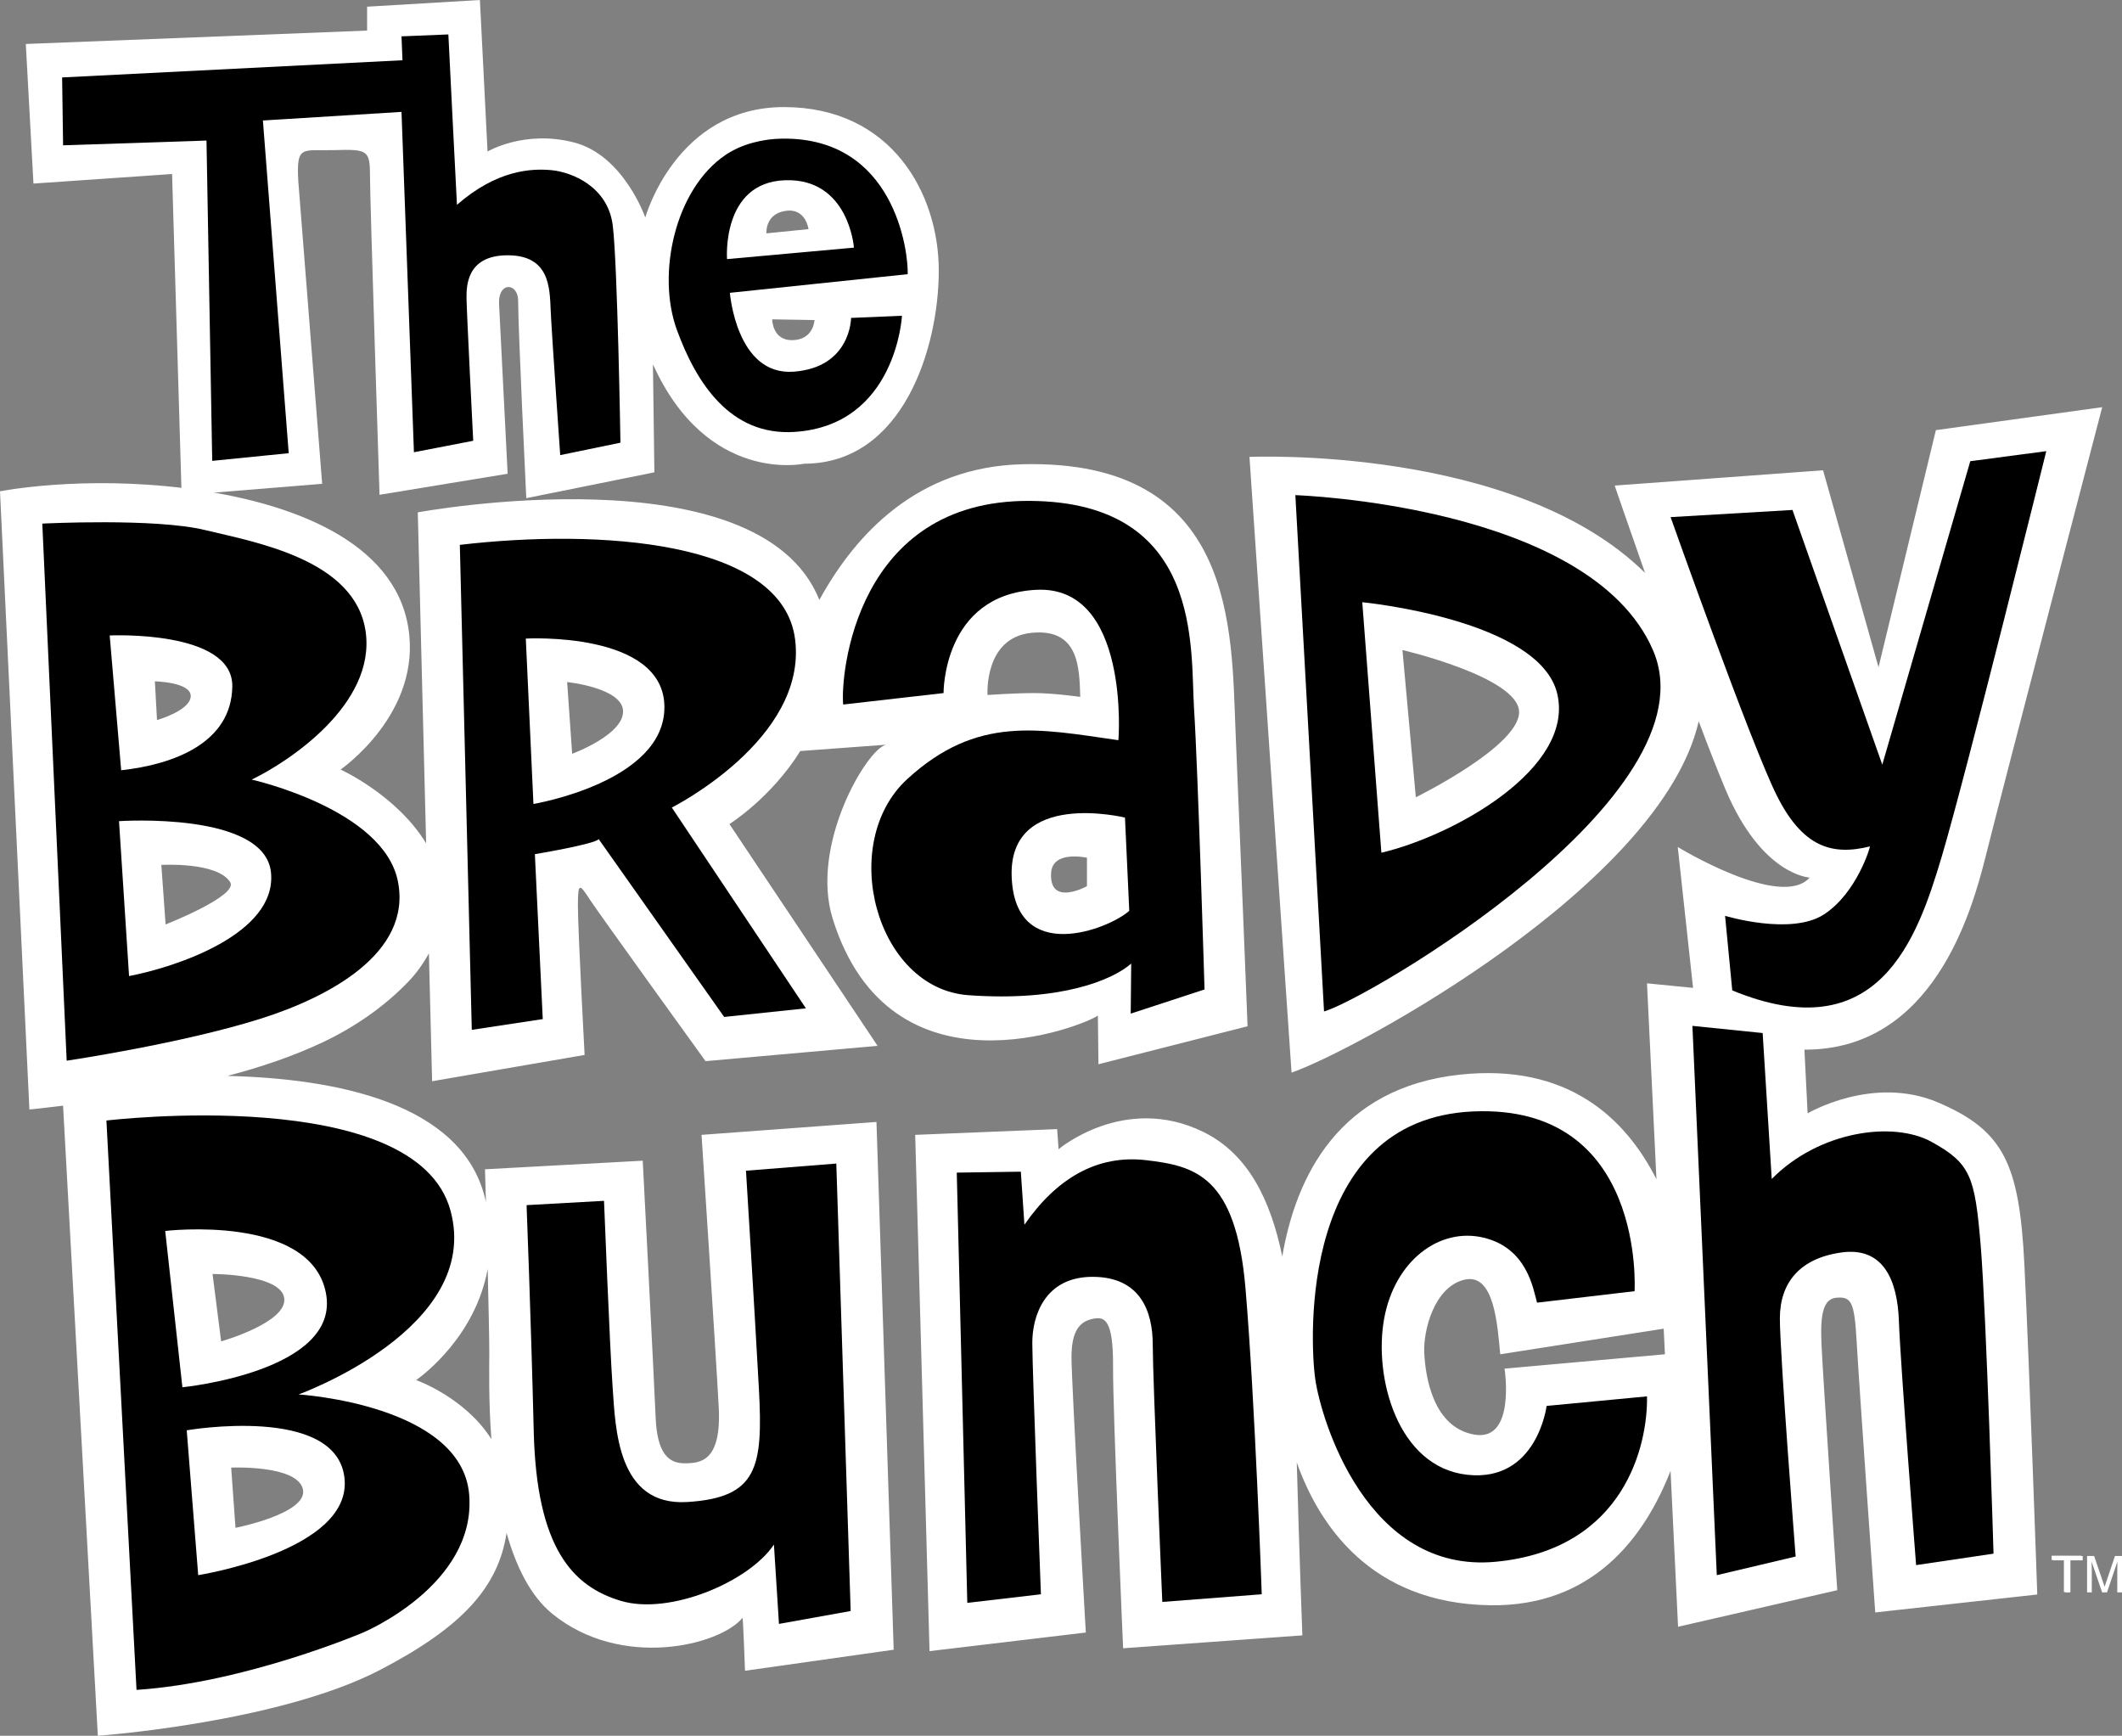
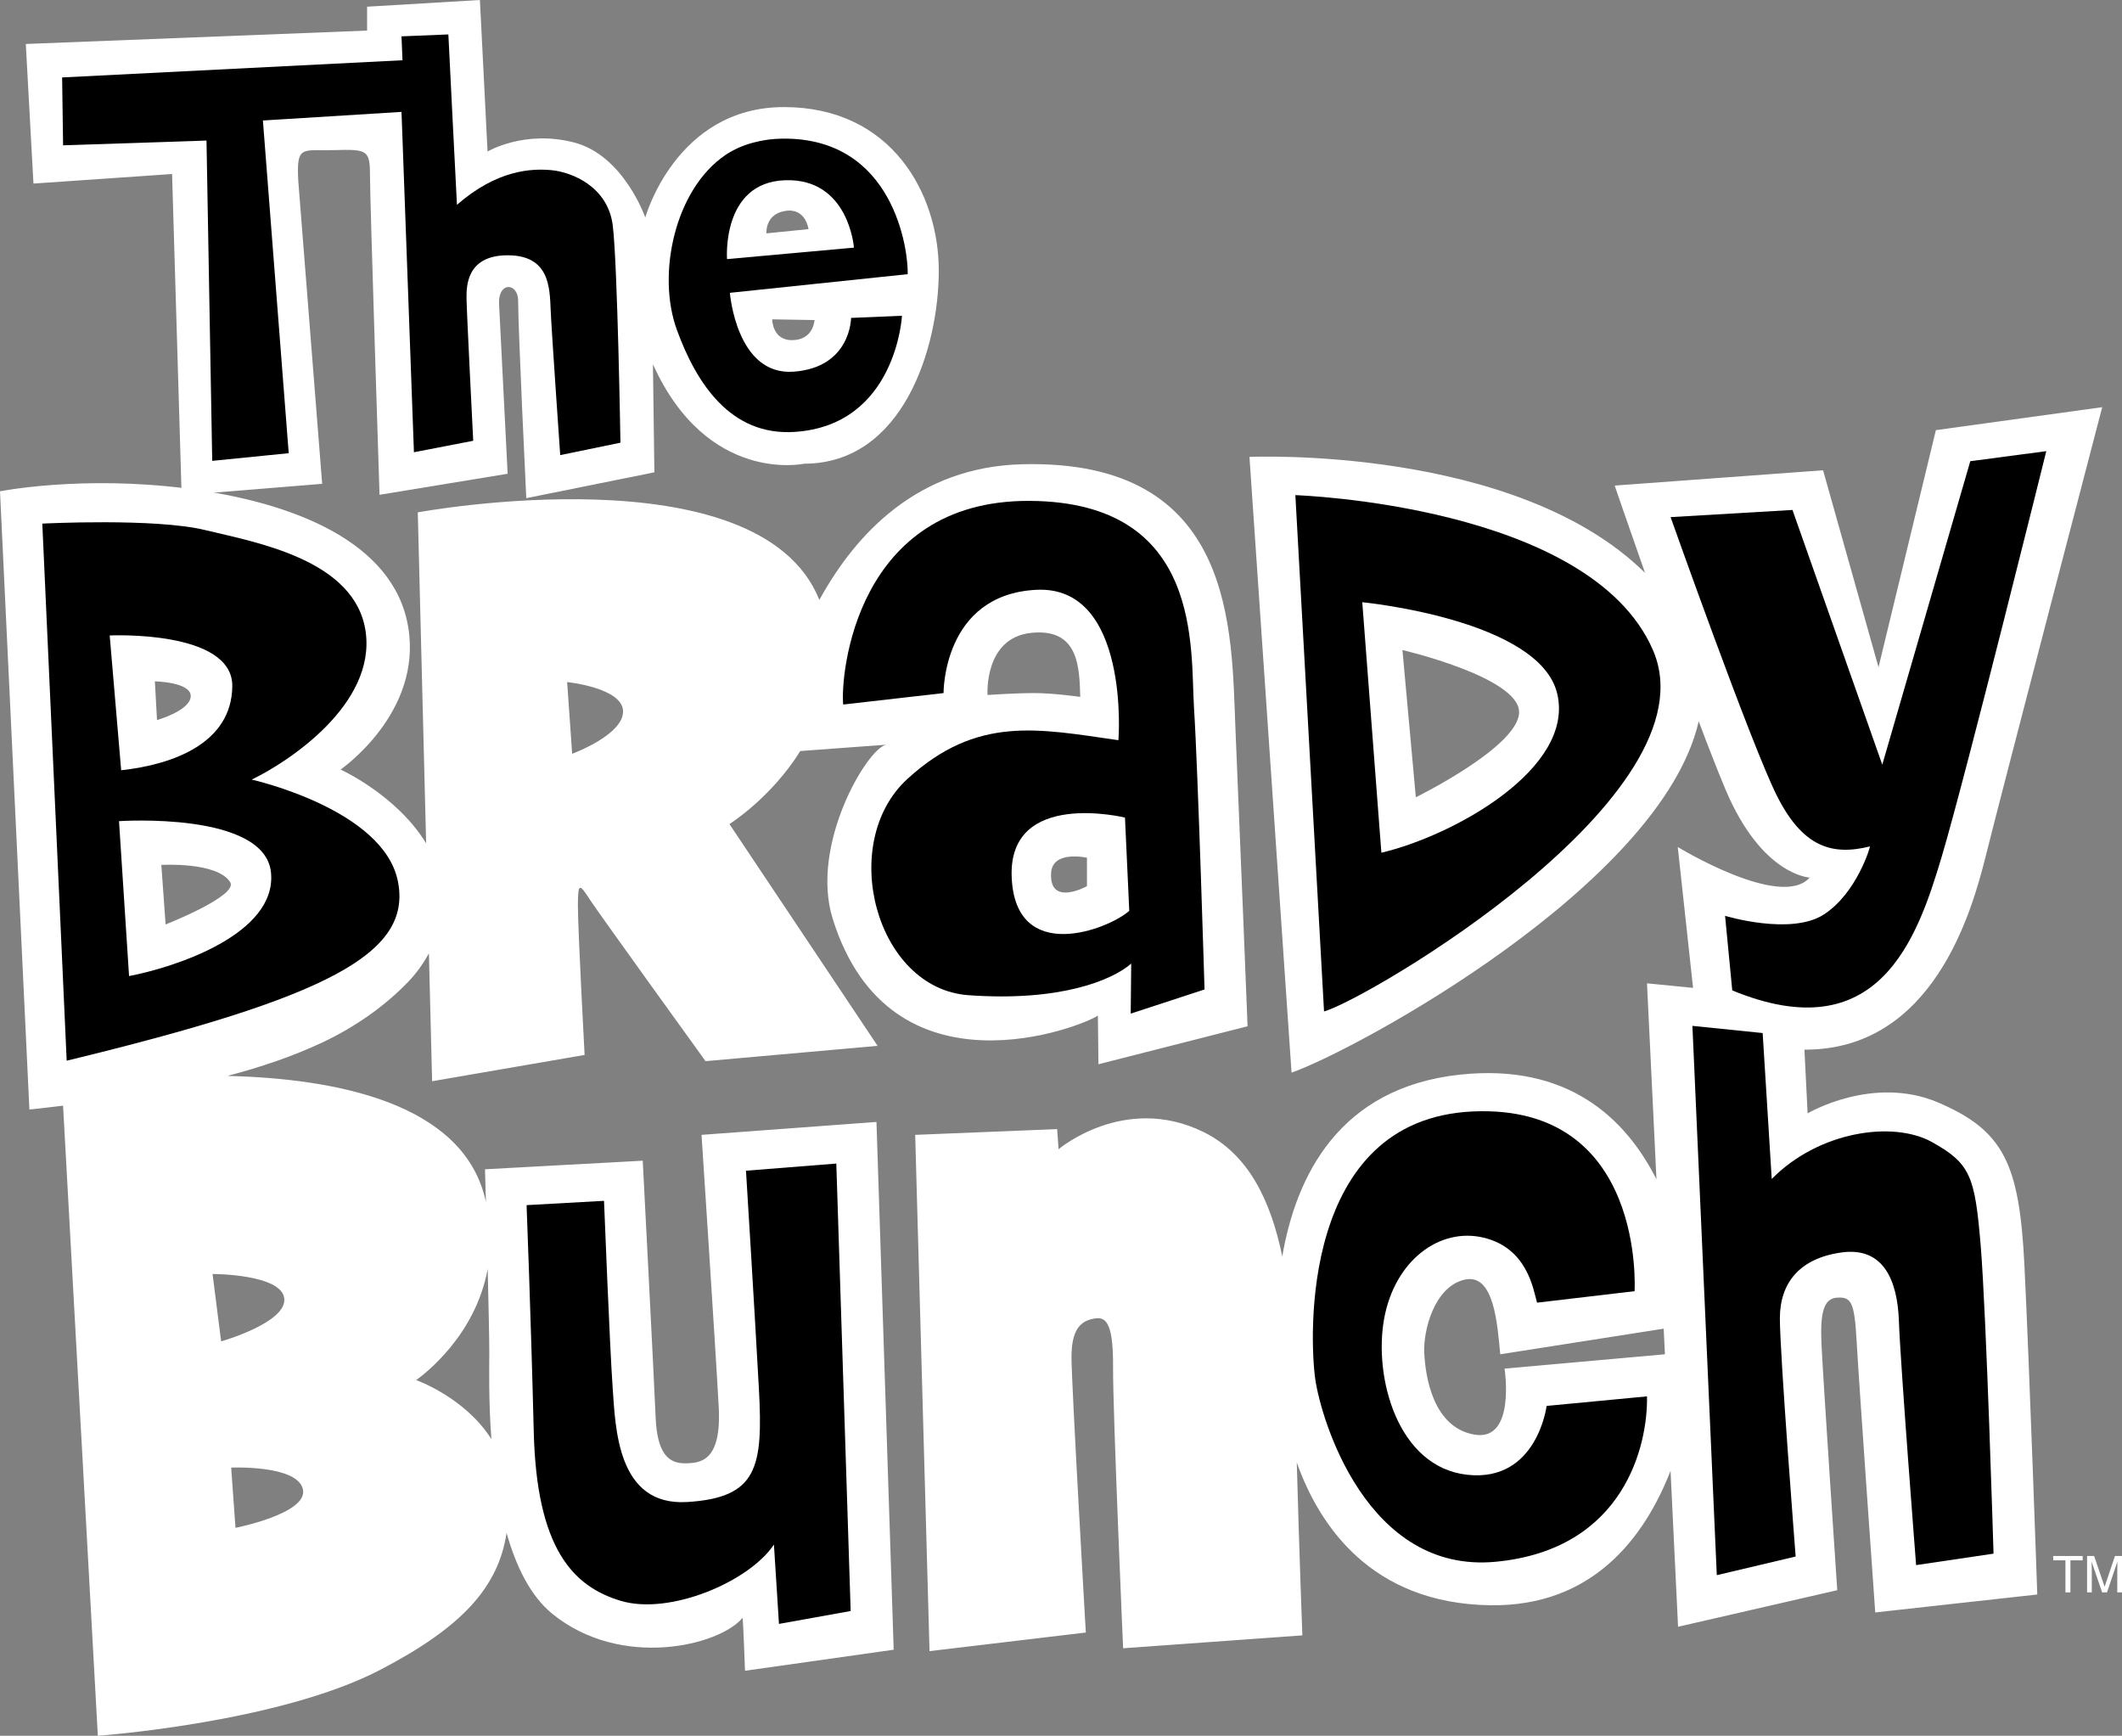
<svg xmlns="http://www.w3.org/2000/svg" version="1.1" id="Layer_1" x="0px" y="0px" width="1000px" height="817.894px" viewBox="0 0 1000 817.894" enable-background="new 0 0 1000 817.894" xml:space="preserve">
  <rect x="0" y="0" width="1000" height="817.894" fill="#808080" stroke="none" />
  <g>
    <path fill="#FFFFFF" d="M330.601,534.746c0,0,6.753,102.721,8.103,128.398c1.353,25.68-8.786,26.354-16.214,26.354   c-7.438,0-12.841-4.725-13.522-21.625c-0.674-16.893-6.08-120.957-6.08-120.957l-74.33,4.049c0,0,0.184,6.291,0.435,15.504   c-0.142-0.66-0.265-1.316-0.435-1.992c-11.061-44.846-70.329-56.285-121.396-57.512c15.625-4.088,30.847-9.195,45.072-15.912   c14.833-7.014,29.163-16.881,40.487-28.803c3.553-3.742,6.751-8.193,9.397-13.023l1.514,60.248l71.86-12.387   c0,0-3.156-58.787-3.156-70.279c0-11.482,0.9-10.143,5.631-2.926c4.729,7.193,54.517,76.129,54.517,76.129l81.088-7.203   l-69.825-104.516c0,0,19.527-12.176,33.394-34.406l40.487-2.984c-9.012,1.794-36.034,47.301-25.225,81.982   c27.173,87.186,118.688,50.35,124.976,45.635l0.271,22.955l70.271-17.9c0,0-3.703-93.305-5.692-139.656   c-1.989-46.358,0.66-127.803-100.664-125.156c-48.628,1.275-77.998,32.146-95.438,63.914   c-28.451-71.028-189.245-41.252-189.245-41.252l3.934,155.954c-13.874-22.784-40.318-34.768-40.318-34.768   s38.636-26.581,31.873-67.122c-6.75-40.546-54.96-59.02-104.513-65.327C38.291,223.846,0,231.505,0,231.505l13.851,291.26   c0.01,0.115,8.854-0.934,15.866-1.773l16.386,296.902c0,0,85.146-6.086,133.118-31.088c38.409-20.018,55.556-38.742,59.505-64.471   c4.427,15.66,11.196,29.676,21.593,38.117c32.439,26.354,78.812,14.928,89.578,1.904c0.288-0.338,1.189,24.904,1.189,24.904   l70.064-9.916l-8.116-248.684 M512.234,417.572c0,0-17.91,9.91-16.891-6.313c0.675-10.799,16.891-7.092,16.891-7.092V417.572z    M486.097,298.188c22.533-2.25,22.533,16.664,22.977,30.184c0,0-12.606-1.799-21.62-1.799c-9.01,0-22.074,0.898-22.074,0.898   S463.578,300.441,486.097,298.188 M293.624,335.246c0,11.142-23.993,19.929-23.993,19.929l-2.36-33.789   C267.271,321.386,293.624,324.094,293.624,335.246 M72.985,321.051c0,0,17.229,0.335,16.892,7.09   c-0.334,6.765-15.884,11.152-15.884,11.152L72.985,321.051z M76.026,407.545c0,0,26.326-1.558,32.439,8.113   c4.047,6.412-30.424,19.936-30.424,19.936L76.026,407.545z M100.159,600.294c0,0,32.435,0,33.796,11.488   c1.342,11.484-29.741,20.268-29.741,20.268L100.159,600.294z M110.975,719.912l-2.031-28.381c0,0,31.094-1.355,33.786,10.139   C145.442,713.148,110.975,719.912,110.975,719.912 M196.121,650.302c3.59-2.574,27.945-20.832,33.699-52.361   c0.403,16.57,0.767,32.748,0.767,39.525c0,6.246-0.399,22.074,0.973,40.633C219.031,658.335,196.121,650.302,196.121,650.302    M913.451,519.533c-30.753-13.168-61.604,5.076-61.604,5.076l-1.502-30.012c60.497,0.227,78.828-64.787,85.381-90.997   c8.104-32.432,54.948-211.739,54.948-211.739l-78.386,10.82l-27.029,111.72l-26.13-92.808l-98.207,7.208   c0,0,6.025,17.622,14.308,41.147c-61.092-60.265-186.419-54.657-186.419-54.657l19.838,290.131   c30.261-10.6,174.253-88.545,191.874-165.548c4.673,12.442,9.064,23.685,12.649,32.191c17.124,40.551,39.648,41.443,39.648,41.443   c-13.51,15.324-62.171-14.402-62.171-14.402l7.209,66.38l-21.704-2.145l4.456,92.32c-14.604-28.844-41.831-54.725-92.535-49.299   c-57.063,6.096-77.346,47.855-83.8,85.66c-5.539-26.842-16.185-48.33-37.149-58.637c-37.179-18.236-68.267,8.117-68.267,8.117   l-0.675-9.469l-66.899,2.709l6.755,243.27l73.655-8.77c0,0-6.755-116.922-6.755-129.762c0-12.836,4.22-16.734,9.694-17.967   c5.683-1.273,10.055-0.563,9.9,22.703c-0.133,20.939,4.737,132.449,4.737,132.449l84.47-6.082c0,0-1.402-36.85-2.639-81.479   c10.295,28.986,34.539,66.459,91.166,67.287c48.35,0.701,72.712-31.945,84.978-63.311l3.545,73.451l75.013-17.234   c0,0-6.756-101.033-7.427-115.902c-0.674-14.861,1.011-21.619,7.427-21.957c6.42-0.342,8.104,1.686,9.123,20.273   c1.015,18.584,8.784,128.063,8.784,128.063l76.359-8.449c0,0-3.712-107.789-6.075-155.43   C951.635,548.263,944.19,532.718,913.451,519.533 M667.216,375.669l-6.313-69.379c0,0,54.063,12.615,54.962,28.838   C716.768,351.344,667.216,375.669,667.216,375.669 M709.027,644.894c0,0,5.411,34.471-14.199,31.094   c-19.592-3.381-23.122-27.533-23.644-38.521c-0.503-10.645,4.736-31.092,18.917-34.471c14.204-3.377,15.549,21.631,16.896,35.141   l77.017-12.068l0.591,12.064L709.027,644.894z" />
-     <path d="M221.113,704.363c-3.366-42.576-80.406-47.309-80.406-47.309s86.503-31.076,71.629-86.492   C196.192,510.398,50.149,527.99,50.149,527.99l14.188,268.279c51.366-3.373,106.771-27.018,106.771-27.018   S224.501,746.935,221.113,704.363 M77.855,580.021c0,0,68.251-8.107,75.698,29.061c7.425,37.162-67.597,44.6-67.597,44.6   L77.855,580.021z M93.404,742.21l-5.408-68.256c0,0,70.277-12.168,74.324,22.307C166.385,730.72,93.404,742.21,93.404,742.21" />
    <path d="M248.152,567.859l36.493-2.031c0,0,2.703,68.932,4.059,87.854c1.352,18.928,2.022,56.092,35.138,54.064   c33.107-2.027,35.815-16.215,33.791-53.389c-2.028-37.174-6.086-102.721-6.086-102.721l42.566-3.373l6.767,210.842l-33.789,6.072   l-2.376-37.377c-11.677,17.502-48.98,33.326-71.956,26.572c-22.977-6.762-39.872-25.004-41.226-79.742   C250.181,619.886,248.152,567.859,248.152,567.859" />
-     <path d="M450.883,552.537l30.188-0.443l1.693,24.992c15.149-21.9,34.35-33.104,57.328-30.412   c22.975,2.707,42.344,7.23,46.849,60.381c4.511,53.154,7.656,144.162,7.656,144.162l-46.858,3.607c0,0-4.505-105.434-4.505-121.195   c0-15.766-5.854-31.988-28.375-31.988c-22.53,0-28.385,18.475-28.385,31.1c0,12.604,4.06,118.479,4.06,118.479l-34.696,4.051" />
    <path d="M724.345,613.812l45.952-5.412c0,0,5.412-88.295-76.135-84.688c-81.54,3.6-77.04,107.217-74.337,126.143   c2.697,18.922,24.322,91.896,85.141,86.033c60.82-5.85,71.644-55.41,71.189-77.922l-47.307,4.498c0,0-4.505,36.043-37.39,32.449   c-32.891-3.621-44.155-45.967-39.197-73.443c4.958-27.479,26.135-43.25,46.854-38.293   C719.84,588.132,722.532,607.503,724.345,613.812" />
    <path d="M797.555,483.388l33.105,3.379l4.278,68.762c22.216-22.555,57.229-27.539,75.47-17.406   c18.247,10.141,20.271,16.221,22.989,48.652c2.693,32.436,6.062,145.303,6.062,145.303l-36.484,5.398c0,0-7.439-95.285-8.1-114.873   c-0.688-19.607-7.436-35.15-27.04-32.449c-19.592,2.703-29.064,14.189-29.064,31.088c0,16.895,7.439,112.186,7.439,112.186   l-37.163,8.787" />
    <path fill="#FFFFFF" d="M369.419,50.458c-50.908,0-65.327,52.038-65.327,52.038s-10.135-29.278-33.56-35.364   c-23.43-6.081-40.772,4.271-40.772,4.271L226.155,0l-53.159,3.156v11.263L12.161,20.721l3.604,65.777l65.327-4.502l4.503,151.37   l66.223-5.401L140.556,85.152c-0.897-17.117,1.811-13.966,17.127-14.421c15.313-0.448,16.664,0,16.664,11.718   c0,11.711,4.508,150.696,4.508,150.696l60.368-9.914l-4.057-80.416c-0.228-10.362,9.01-9.463,9.01-1.13   c0,13.744,3.831,93.042,3.831,93.042l60.371-12.171l-0.678-50.903c25.685,56.762,71.177,46.848,71.177,46.848   c46.854,0,63.526-54.965,63.526-91.003C442.404,91.459,420.331,50.458,369.419,50.458 M370.13,99.374   c9.689-1.477,10.874,8.592,10.874,8.592l-19.835,1.992C361.169,109.958,360.434,100.861,370.13,99.374 M373.699,160.274   c-9.798,0.337-9.798-9.803-9.798-9.803l19.937,0.34C383.838,150.812,383.5,159.938,373.699,160.274" />
    <path d="M100.009,217.155l-2.697-150.92l-67.58,2.238l-0.458-31.981L189.67,28.39l-0.456-11.263l22.078-0.903   c0,0,4,80.332,4.05,80.287c18.882-16.506,35.143-17.213,44.604-16.327c9.453,0.913,26.575,7.664,28.828,26.137   c2.25,18.474,3.609,102.269,3.609,102.269l-28.38,5.864c0,0-4.067-58.119-4.503-68.483c-0.458-10.362-0.458-25.684-20.273-25.684   c-19.832,0-19.374,15.322-19.374,20.283c0,4.951,3.15,67.122,3.15,67.122l-27.938,5.401l-5.854-160.375l-65.316,4.057   l12.161,156.767" />
    <path d="M368.631,65.322c-9.142,0.115-19.053,2.516-26.677,7.654c-23.893,16.112-32.556,56.115-23.011,82.353   c9.126,25.083,25.194,50.11,55.43,48.19c47.983-3.041,50.688-54.736,50.688-54.736l-23.995,1.014c0,0,0,23.313-27.022,25.335   c-27.033,2.033-30.078-37.156-30.078-37.156l83.793-8.789C428.106,118.709,421.681,64.652,368.631,65.322 M342.616,122.092   c0,0-2.708-36.154,27.37-37.169c30.071-1.012,32.436,31.76,32.436,31.76L342.616,122.092z" />
-     <path d="M187.52,415.324c-6.755-34.132-68.921-47.978-68.921-47.978c17.564-8.444,58.448-35.489,53.726-69.613   c-4.739-34.121-52.041-42.235-75.691-47.976c-23.646-5.748-76.701-3.035-76.701-3.035L31.426,499.8c0,0,54.734-8.117,91.897-19.951   C154.107,470.062,194.274,449.449,187.52,415.324 M109.473,323.417c-0.338,26.696-27.711,36.827-52.368,39.527l-5.411-63.52   C51.693,299.424,109.81,296.716,109.473,323.417 M60.819,459.919l-4.733-72.99c0,0,68.932-4.719,71.635,24.334   C130.423,440.328,82.106,455.867,60.819,459.919" />
-     <path d="M316.601,380.512c0,0,63.854-32.092,58.116-79.062c-5.741-46.969-92.697-52.38-158.024-44.711l5.639,228.52l33.445-5.064   l-3.715-77.714c0,0,28.385-4.729,30.073-7.096l59.126,83.794l38.523-4.055 M251.384,378.828l-3.594-77.931   c0,0,64.868-3.617,65.316,31.979C313.555,368.471,251.384,378.828,251.384,378.828" />
+     <path d="M187.52,415.324c-6.755-34.132-68.921-47.978-68.921-47.978c17.564-8.444,58.448-35.489,53.726-69.613   c-4.739-34.121-52.041-42.235-75.691-47.976c-23.646-5.748-76.701-3.035-76.701-3.035L31.426,499.8C154.107,470.062,194.274,449.449,187.52,415.324 M109.473,323.417c-0.338,26.696-27.711,36.827-52.368,39.527l-5.411-63.52   C51.693,299.424,109.81,296.716,109.473,323.417 M60.819,459.919l-4.733-72.99c0,0,68.932-4.719,71.635,24.334   C130.423,440.328,82.106,455.867,60.819,459.919" />
    <path d="M562.691,333.779c-1.802-27.932,4.501-97.313-77.493-97.761c-81.982-0.448-89.193,81.991-87.848,95.955l47.307-5.399   c0,0-0.453-46.405,43.697-48.658c44.15-2.25,38.854,70.894,38.671,70.861c-37.708-5.384-66.603-11.836-99.49,18.338   c-32.888,30.18-14.861,98.664,28.835,101.818c43.697,3.146,67.968-7.244,76.717-14.881l-0.228,23.561l34.785-11.379   C567.645,466.232,564.504,361.716,562.691,333.779 M476.759,413.289c-1.693-41.556,53.388-28.042,53.388-28.042l2.023,43.929   C522.371,437.958,478.443,454.847,476.759,413.289" />
    <path d="M778.943,306.29c-29.733-68.473-168.502-72.98-168.502-72.98l13.516,243.277   C643.779,471.183,808.682,374.769,778.943,306.29 M650.982,401.807l-9.005-118.042c0,0,83.795,8.111,91.909,43.251   C741.995,362.159,685.231,393.695,650.982,401.807" />
    <path d="M787.274,243.671l57.438-3.378l42.323,120.019l41.467-142.995l35.819-4.734c0,0-37.848,152.727-49.33,191.247   c-11.496,38.523-29.729,91.226-98.659,62.851l-3.383-35.143c0,0,31.088,9.457,46.627-0.68s21.936-32.108,21.624-32.027   c-17.956,4.483-31.762,0.264-43.924-24.064C825.112,350.44,787.274,243.671,787.274,243.671" />
-     <polyline fill="#FFFFFF" points="980.743,733.05 980.743,735.091 974.964,735.091 974.964,750.201 972.615,750.201    972.615,735.091 966.84,735.091 966.84,733.05  " />
    <polyline fill="#FFFFFF" points="981.468,733.181 981.468,735.228 975.692,735.228 975.692,750.318 973.349,750.318    973.349,735.228 967.573,735.228 967.573,733.181  " />
    <path fill="#FFFFFF" d="M983.545,733.181h3.323l4.935,14.49l4.889-14.49H1000v17.137h-2.227v-10.113c0-0.354,0.01-0.92,0.021-1.736   c0.02-0.811,0.028-1.672,0.028-2.604l-4.895,14.455h-2.294l-4.948-14.455v0.523c0,0.426,0.015,1.061,0.044,1.928   c0.02,0.852,0.034,1.488,0.034,1.891v10.113h-2.222" />
  </g>
</svg>